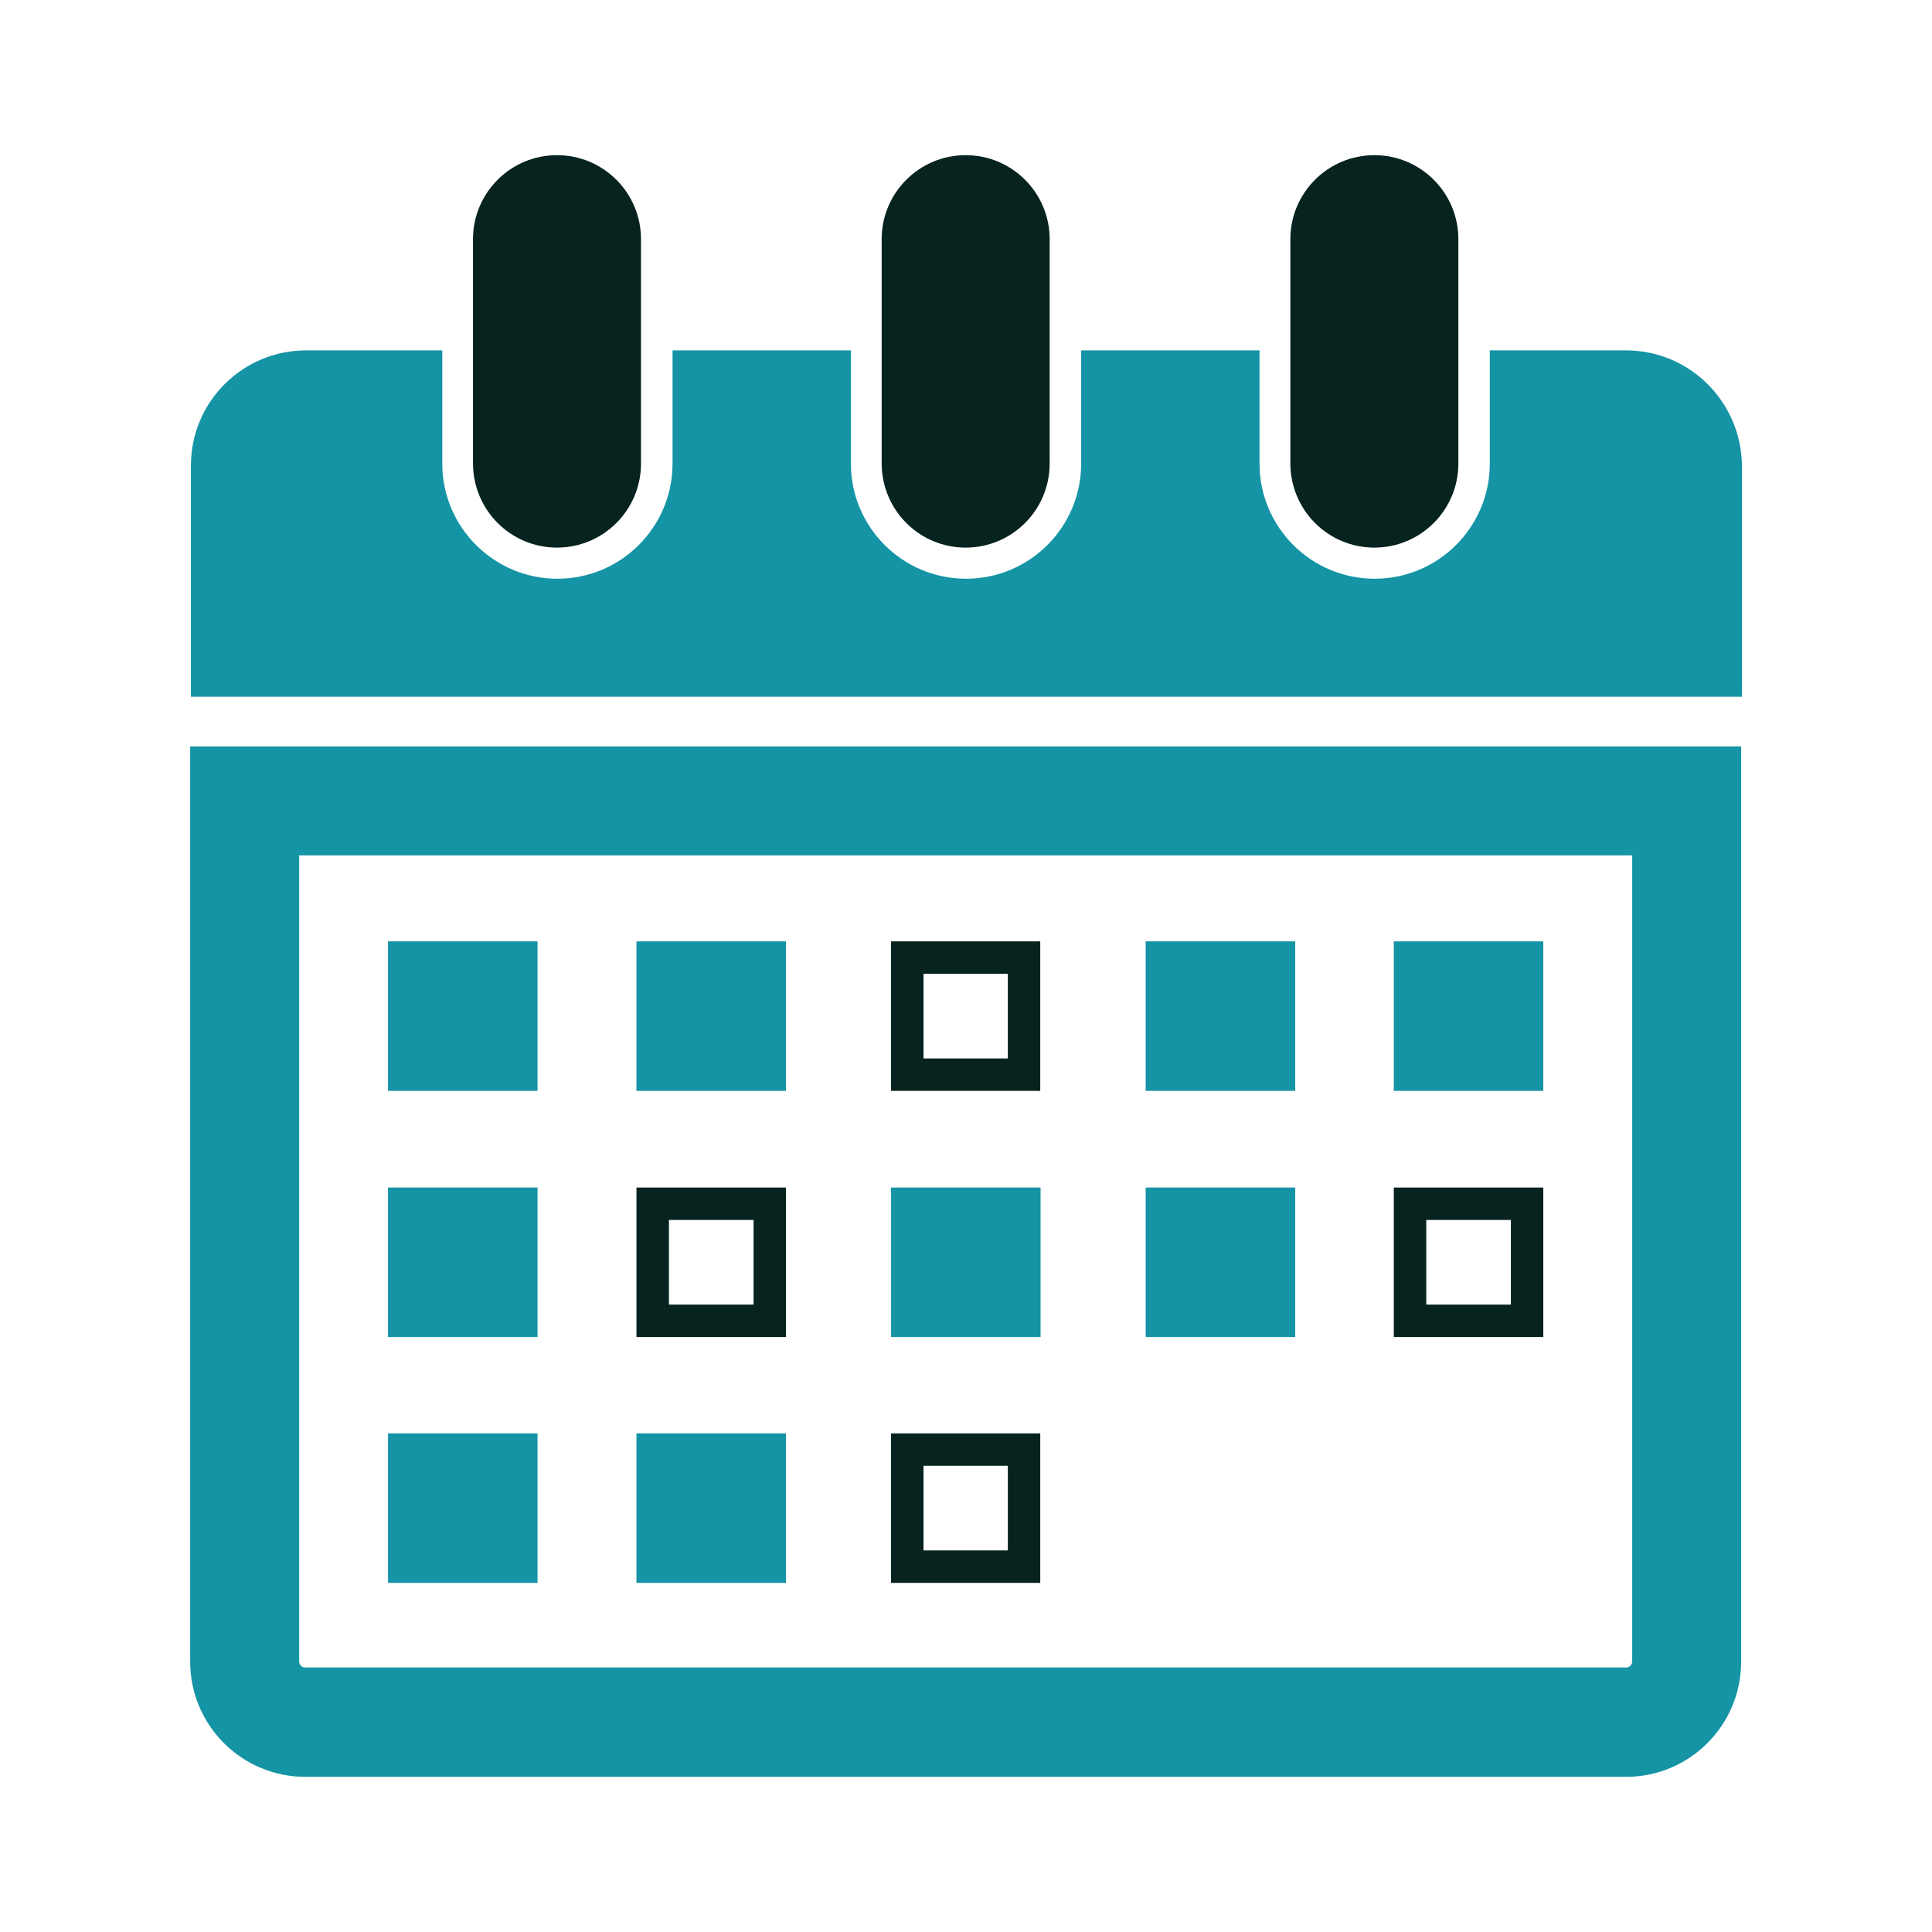
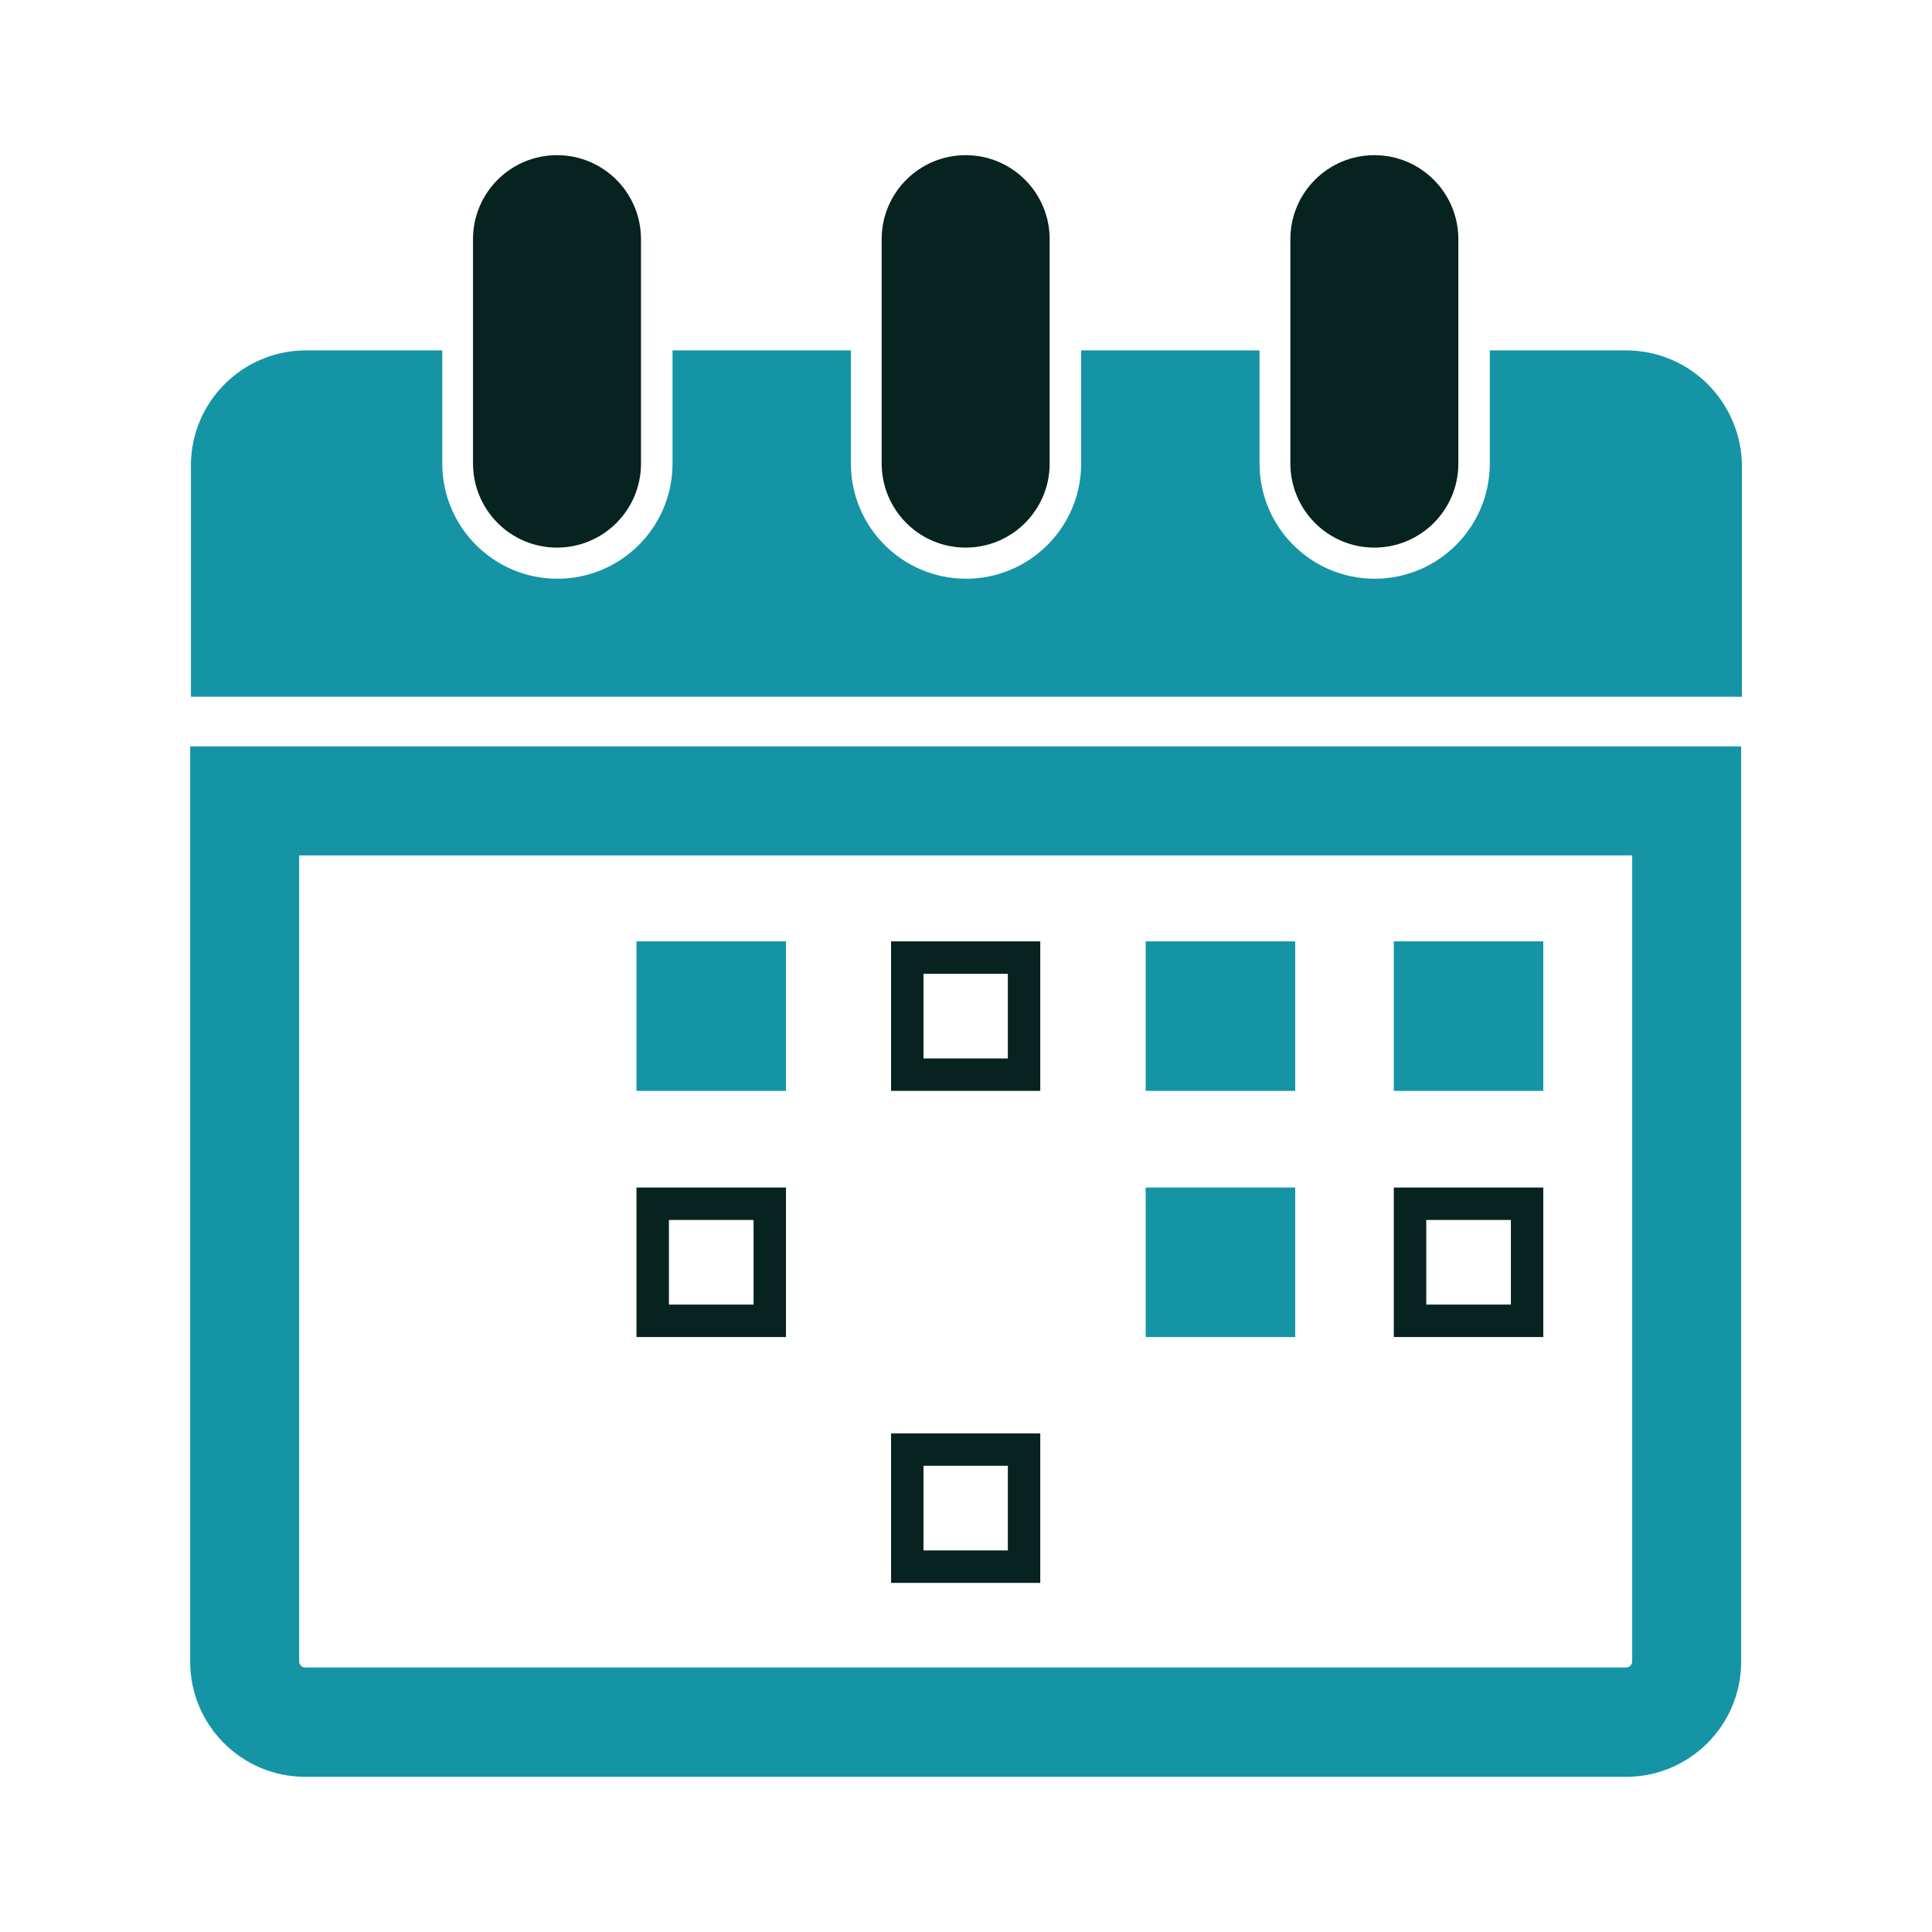
<svg xmlns="http://www.w3.org/2000/svg" id="Layer_1" version="1.1" viewBox="0 0 512 512">
  <defs>
    <style>
      .st0 {
        fill: #1494a5;
      }

      .st1 {
        fill: #06231f;
      }
    </style>
  </defs>
  <path class="st0" d="M50.4,440.37c0,16.85,13.67,30.51,30.51,30.51h350c16.85,0,30.51-13.67,30.51-30.51v-242.56H50.4v242.56ZM79.28,226.69h353.27v213.59c0,.95-.77,1.63-1.63,1.63H80.91c-.95,0-1.63-.77-1.63-1.63v-213.59Z" />
  <path class="st1" d="M147.61,145.12c12.29,0,22.26-9.97,22.26-22.26v-59.48c0-12.29-9.97-22.26-22.26-22.26s-22.26,9.97-22.26,22.26v59.39c0,12.38,9.97,22.35,22.26,22.35Z" />
  <path class="st1" d="M255.91,145.12c12.29,0,22.26-9.97,22.26-22.26v-59.48c0-12.29-9.97-22.26-22.26-22.26s-22.26,9.97-22.26,22.26v59.39c0,12.38,9.97,22.35,22.26,22.35Z" />
  <path class="st0" d="M430.91,92.86h-36.1v30c0,16.85-13.67,30.51-30.51,30.51s-30.51-13.67-30.51-30.51v-30h-47.27v30c0,16.85-13.67,30.51-30.51,30.51s-30.51-13.67-30.51-30.51v-30h-47.27v30c0,16.85-13.67,30.51-30.51,30.51s-30.51-13.67-30.51-30.51v-30h-36.1c-16.85,0-30.51,13.67-30.51,30.51v61.28h411.03v-61.28c-.17-16.85-13.84-30.51-30.69-30.51Z" />
  <path class="st1" d="M364.22,145.12c12.29,0,22.26-9.97,22.26-22.26v-59.48c0-12.29-9.97-22.26-22.26-22.26s-22.26,9.97-22.26,22.26v59.39c0,12.38,9.97,22.35,22.26,22.35Z" />
-   <path class="st0" d="M102.83,249.47h39.62v39.62h-39.62v-39.62Z" />
  <path class="st0" d="M168.67,249.47h39.62v39.62h-39.62v-39.62Z" />
  <path class="st0" d="M303.62,249.47h39.62v39.62h-39.62v-39.62Z" />
-   <path class="st0" d="M102.83,314.71h39.62v39.62h-39.62v-39.62Z" />
  <path class="st0" d="M369.37,249.47h39.62v39.62h-39.62v-39.62Z" />
-   <path class="st0" d="M236.14,314.71h39.62v39.62h-39.62v-39.62Z" />
  <path class="st0" d="M303.62,314.71h39.62v39.62h-39.62v-39.62Z" />
-   <path class="st0" d="M102.83,379.86h39.62v39.62h-39.62v-39.62Z" />
-   <path class="st0" d="M168.67,379.86h39.62v39.62h-39.62v-39.62Z" />
  <path class="st1" d="M275.68,249.47h-39.54v39.62h39.54v-39.62ZM267.09,280.5h-22.35v-22.43h22.35v22.43Z" />
  <path class="st1" d="M168.67,354.33h39.62v-39.62h-39.62v39.62ZM177.27,323.3h22.43v22.43h-22.43v-22.43Z" />
  <path class="st1" d="M369.37,354.33h39.62v-39.62h-39.62v39.62ZM377.97,323.3h22.43v22.43h-22.43v-22.43Z" />
  <path class="st1" d="M236.14,419.48h39.54v-39.62h-39.54v39.62ZM244.74,388.45h22.35v22.43h-22.35v-22.43Z" />
</svg>